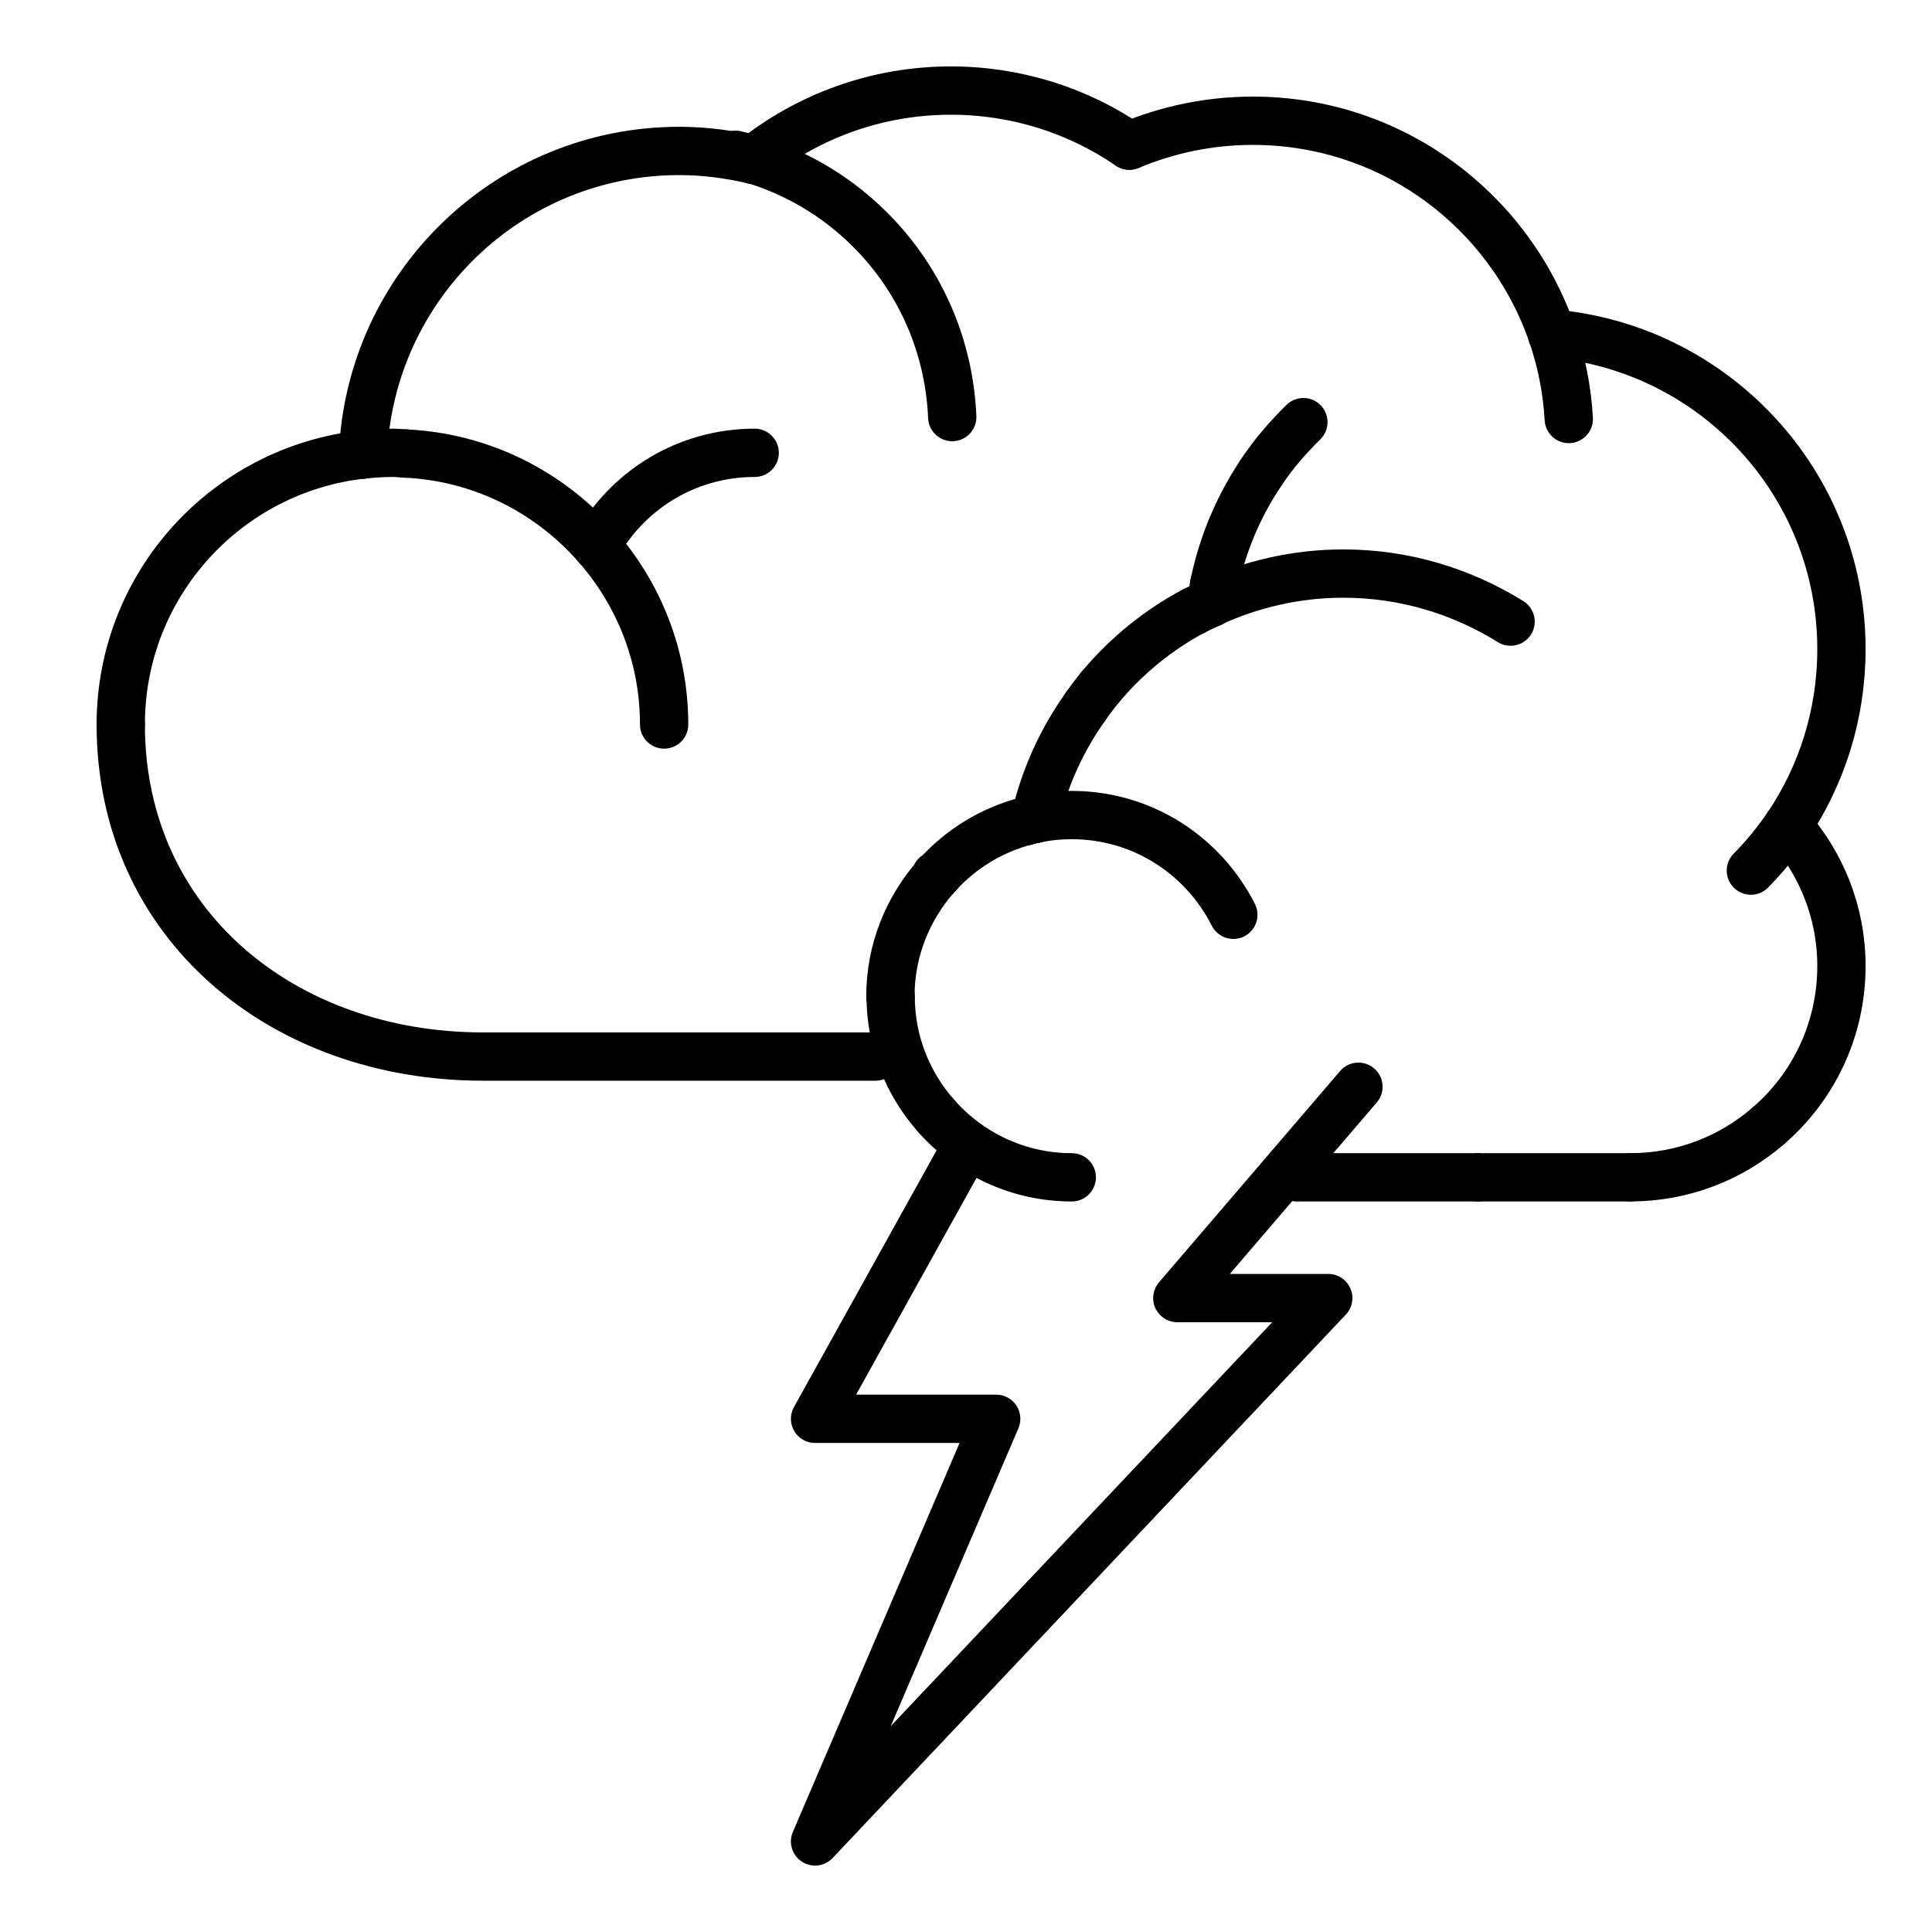
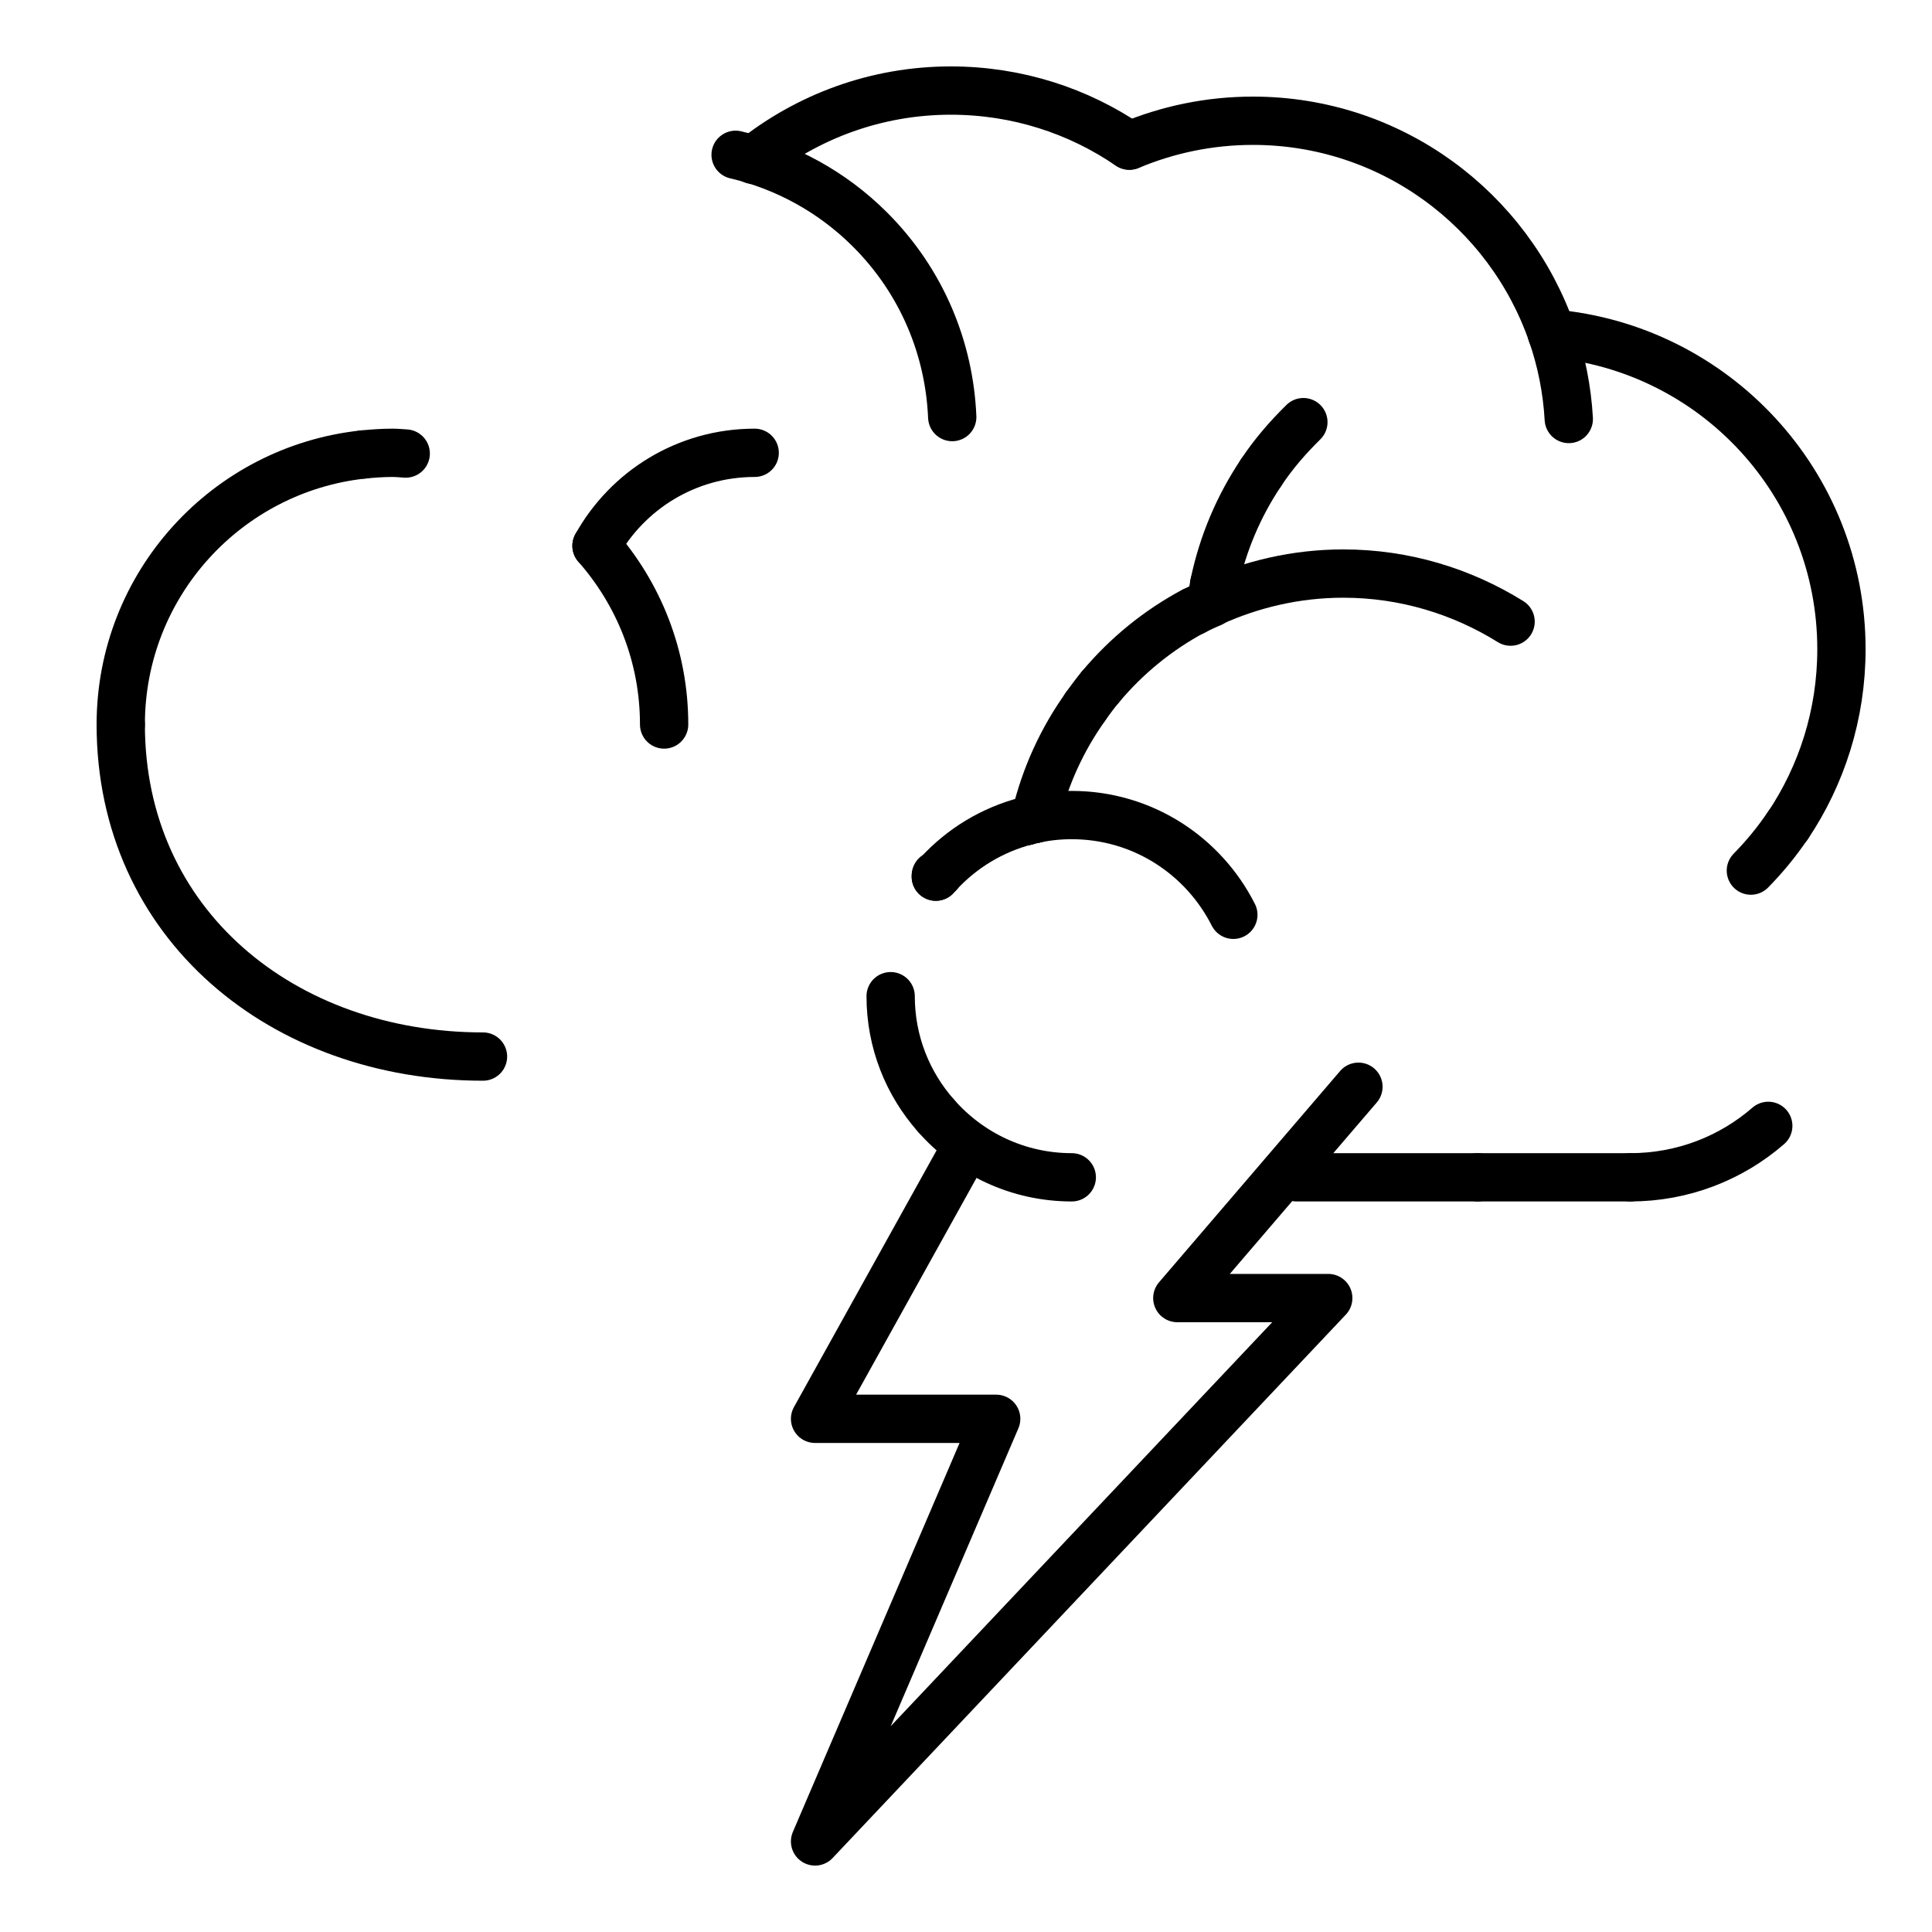
<svg xmlns="http://www.w3.org/2000/svg" id="_レイヤー_2" version="1.1" viewBox="0 0 80 80">
  <defs>
    <style>
      .st0, .st1 {
        fill: none;
      }

      .st1 {
        stroke: #000;
        stroke-linecap: round;
        stroke-linejoin: round;
        stroke-width: 2px;
      }
    </style>
  </defs>
  <rect class="st0" width="80" height="80" />
  <g>
    <line class="st1" x1="61.19" y1="48.75" x2="53.69" y2="48.75" />
    <line class="st1" x1="61.19" y1="48.75" x2="67.5" y2="48.75" />
    <line class="st1" x1="42.89" y1="33.77" x2="42.51" y2="33.99" />
    <polyline class="st1" points="38.85 36.19 38.75 36.25 38.75 36.3" />
    <path class="st1" d="M15.03,18.82c-5.64.61-10.03,5.38-10.03,11.18" />
    <path class="st1" d="M15.03,18.82c.4-.04.81-.07,1.22-.07.19,0,.37.02.55.03" />
-     <path class="st1" d="M24.7,22.6c-1.95-2.22-4.75-3.67-7.9-3.82" />
    <path class="st1" d="M27.5,30c0-2.84-1.06-5.42-2.8-7.4" />
-     <path class="st1" d="M15.03,18.82c.29-6.99,6.04-12.57,13.1-12.57,1.06,0,2.08.14,3.07.37" />
    <path class="st1" d="M46.77,6.03c1.57-.66,3.3-1.03,5.11-1.03,5.73,0,10.6,3.68,12.38,8.81" />
    <path class="st1" d="M64.26,13.81c.39,1.12.63,2.31.7,3.54" />
    <path class="st1" d="M50.28,24.18c-.05.25-.09.52-.12.78" />
    <path class="st1" d="M72.5,36.05c.56-.57,1.08-1.2,1.53-1.87" />
    <path class="st1" d="M74.03,34.19c1.4-2.09,2.22-4.6,2.22-7.31,0-6.87-5.27-12.49-11.99-13.07" />
    <path class="st1" d="M42.85,33.91s.02-.09.04-.14" />
    <path class="st1" d="M45.57,28.44c1.07-1.28,2.38-2.35,3.86-3.14" />
    <path class="st1" d="M44.95,29.26c-.96,1.34-1.66,2.86-2.06,4.51" />
    <path class="st1" d="M62.55,25.74c-2.01-1.25-4.38-1.99-6.93-1.99-1.95,0-3.8.44-5.47,1.2" />
    <path class="st1" d="M49.43,25.31c.24-.13.48-.24.73-.35" />
    <path class="st1" d="M45.57,28.44c-.22.26-.42.54-.62.81" />
    <path class="st1" d="M42.85,33.91c-.11.02-.23.06-.34.09" />
    <path class="st1" d="M42.51,33.99c-1.43.37-2.69,1.14-3.66,2.2" />
-     <path class="st1" d="M38.75,36.3c-1.16,1.32-1.88,3.05-1.88,4.95" />
    <path class="st1" d="M44.38,48.75c-2.24,0-4.25-.99-5.62-2.55" />
    <path class="st1" d="M38.85,36.19s-.07.07-.1.11" />
    <path class="st1" d="M36.88,41.25c0,1.9.71,3.63,1.88,4.95" />
    <path class="st1" d="M73.22,46.62c-1.53,1.33-3.53,2.13-5.72,2.13" />
-     <path class="st1" d="M73.22,46.62c1.86-1.6,3.03-3.97,3.03-6.62,0-2.24-.85-4.27-2.22-5.81" />
    <path class="st1" d="M31.19,6.62c2.24-1.79,5.09-2.87,8.18-2.87,2.74,0,5.29.84,7.39,2.28" />
    <path class="st1" d="M31.25,18.75c-2.82,0-5.27,1.55-6.55,3.85" />
    <g>
      <path class="st1" d="M52.22,19.57c-.92,1.37-1.59,2.93-1.94,4.61" />
      <path class="st1" d="M53.97,17.48c-.65.64-1.25,1.33-1.75,2.09" />
    </g>
    <path class="st1" d="M51.07,37.88c-1.24-2.45-3.76-4.13-6.69-4.13-.52,0-1.03.05-1.52.16" />
    <polyline class="st1" points="40 47.5 33.75 58.75 41.25 58.75 33.75 76.25 55 53.75 48.75 53.75 56.25 45" />
    <path class="st1" d="M39.43,17.27c-.12-2.82-1.24-5.6-3.4-7.76-1.59-1.59-3.53-2.62-5.57-3.1" />
-     <path class="st1" d="M5,30c0,8.28,6.72,13.75,15,13.75h16.25" />
+     <path class="st1" d="M5,30c0,8.28,6.72,13.75,15,13.75" />
  </g>
</svg>